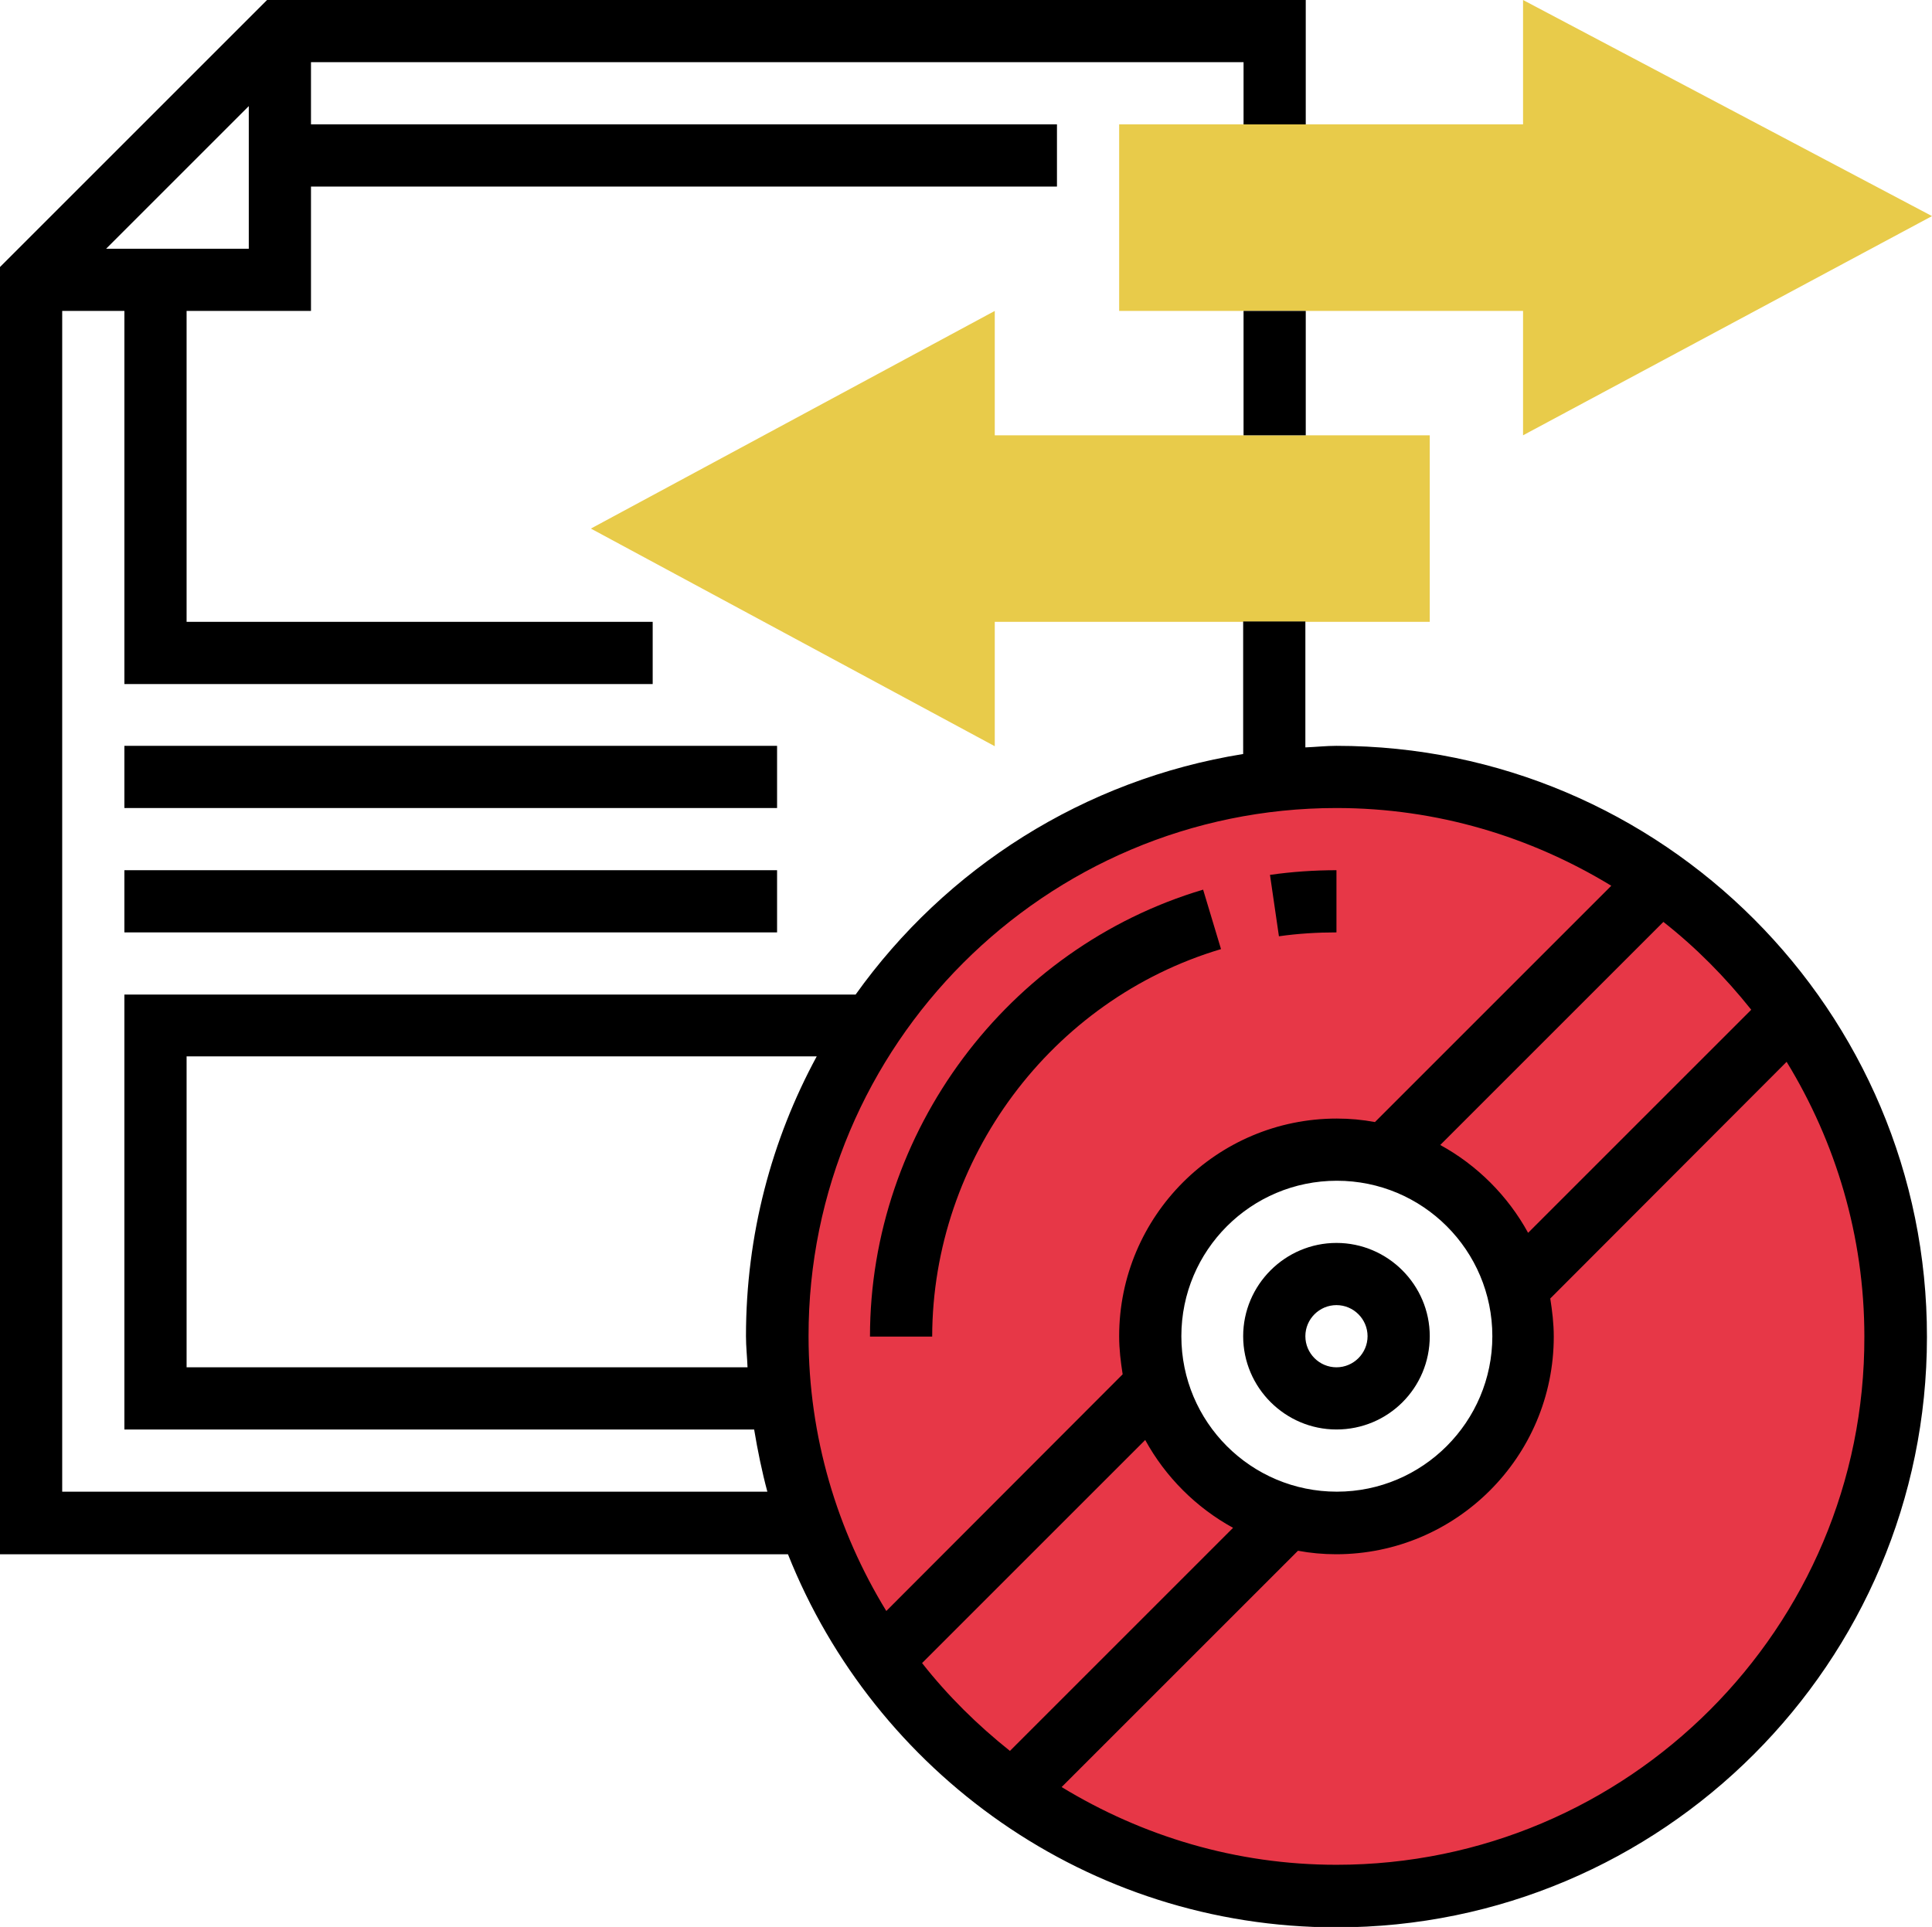
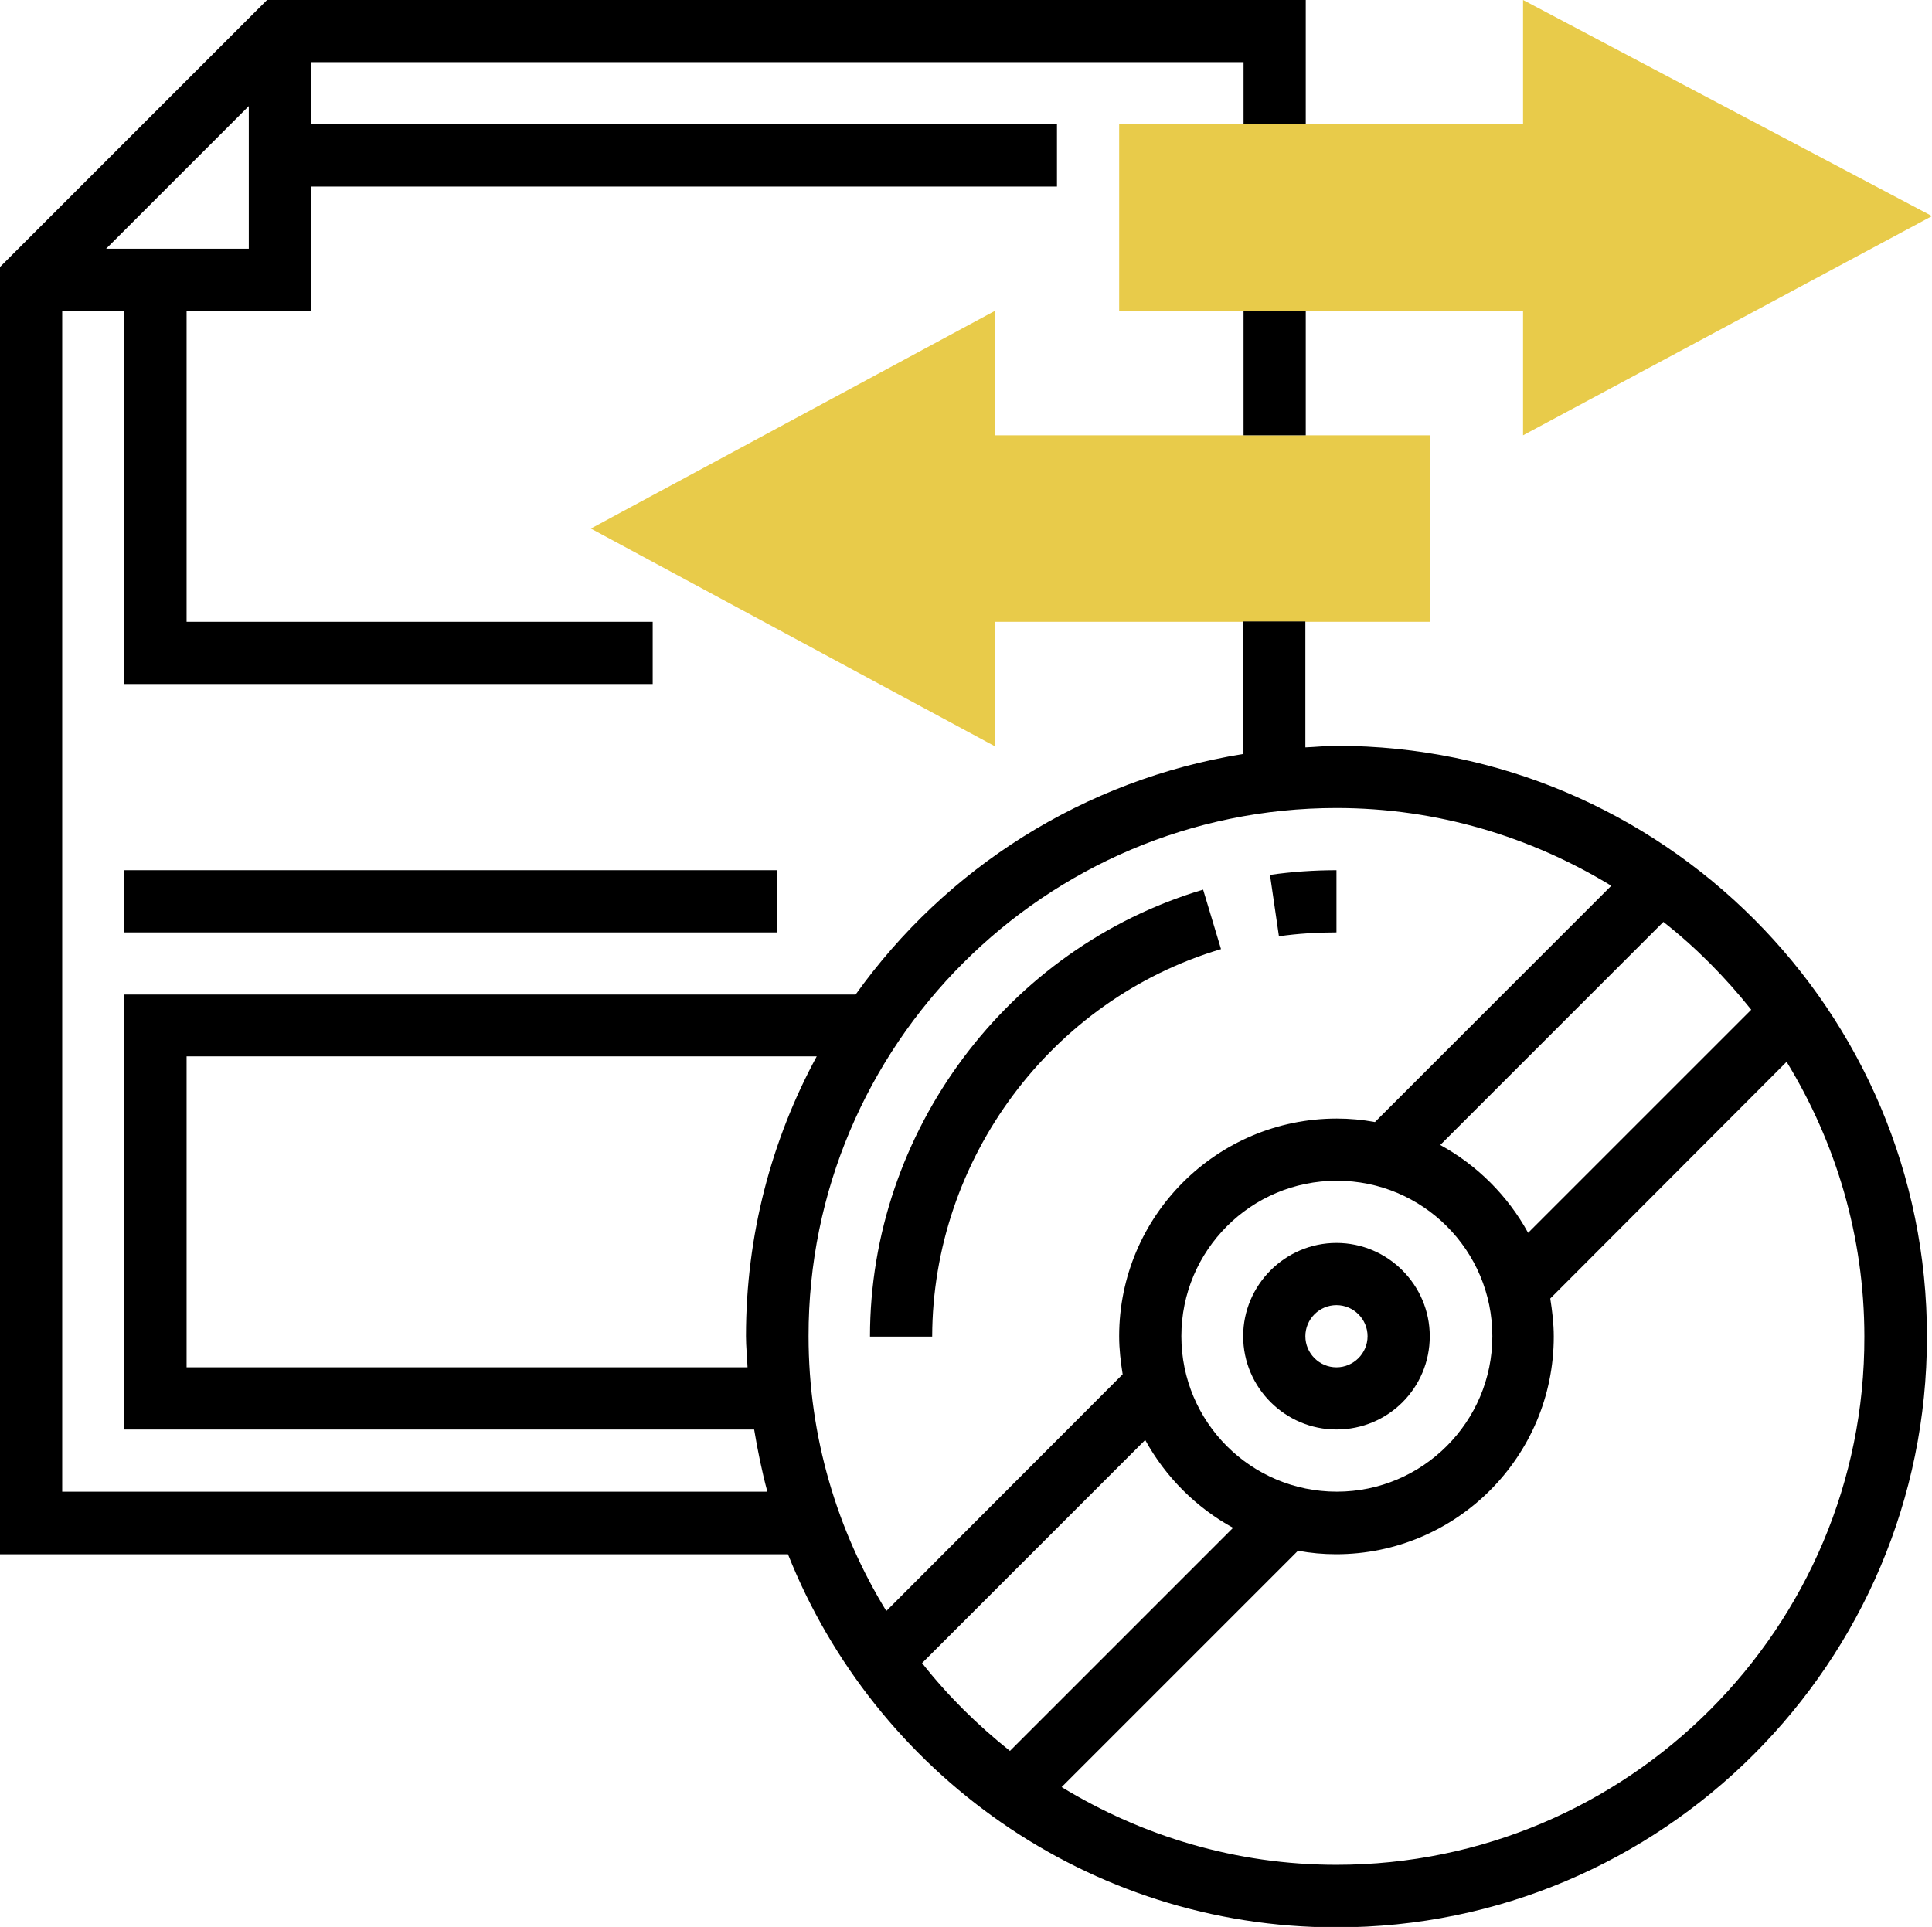
<svg xmlns="http://www.w3.org/2000/svg" version="1.1" id="Layer_1" x="0px" y="0px" viewBox="0 0 497 495.8" style="enable-background:new 0 0 497 495.8;" xml:space="preserve">
  <style type="text/css">
	.st0{fill:#E73747;}
	.st1{fill:#E8CB4A;}
</style>
  <g>
-     <path class="st0" d="M343.8,199.9c-79.5,0-143.9,64.4-143.9,143.9c0,79.5,64.4,143.9,143.9,143.9c79.5,0,143.9-64.4,143.9-143.9   C487.8,264.3,423.3,199.9,343.8,199.9L343.8,199.9z M343.8,391.8c-26.5,0-48-21.5-48-48c0-26.5,21.5-48,48-48c26.5,0,48,21.5,48,48   C391.8,370.3,370.3,391.8,343.8,391.8L343.8,391.8z M343.8,391.8" />
    <path class="st1" d="M497,55.6L391.8,0v32H287.9v48h103.9v32L497,55.6z M497,55.6" />
    <path class="st1" d="M255.9,111.9V80l-103.9,56l103.9,56v-32h111.9v-48H255.9z M255.9,111.9" />
    <path d="M343.8,191.9c-2.7,0-5.3,0.3-8,0.4v-32.4h-16V194c-41,6.6-76.5,29.4-99.7,61.9H32v111.9h162c0.9,5.4,2,10.8,3.4,16H16V80   h16v96h135.9v-16H48V80h32V48h191.9V32H80V16h239.9v16h16V0H68.7L0,68.7v331.2h202.7c22.3,56.1,77.1,96,141.1,96   c83.8,0,151.9-68.1,151.9-151.9C495.8,260.1,427.6,191.9,343.8,191.9L343.8,191.9z M27.3,64L64,27.3V64H27.3z M450.5,259.8   l-57.4,57.4c-5.2-9.5-13.1-17.4-22.6-22.6l57.4-57.4C436.3,243.8,443.8,251.4,450.5,259.8L450.5,259.8z M303.9,343.8   c0-22.1,17.9-40,40-40s40,17.9,40,40c0,22-17.9,40-40,40S303.9,365.9,303.9,343.8L303.9,343.8z M48,351.8v-80h162.1   c-11.6,21.4-18.2,45.9-18.2,72c0,2.7,0.3,5.3,0.4,8H48z M343.8,207.9c25.9,0,50,7.4,70.7,20l-60.8,60.8c-3.2-0.6-6.5-0.9-9.8-0.9   c-30.9,0-56,25.1-56,56c0,3.4,0.4,6.6,0.9,9.8l-60.8,60.9c-12.6-20.6-20-44.8-20-70.7C207.9,268.9,268.9,207.9,343.8,207.9   L343.8,207.9z M237.2,427.9l57.4-57.4c5.2,9.5,13.1,17.4,22.6,22.6l-57.4,57.4C251.4,443.8,243.8,436.3,237.2,427.9L237.2,427.9z    M343.8,479.8c-25.9,0-50-7.4-70.7-20l60.8-60.8c3.2,0.6,6.5,0.9,9.8,0.9c30.9,0,56-25.1,56-56c0-3.4-0.4-6.6-0.9-9.8l60.8-60.9   c12.6,20.6,20,44.8,20,70.7C479.8,418.8,418.8,479.8,343.8,479.8L343.8,479.8z M343.8,479.8" />
    <path d="M367.8,343.8c0-13.2-10.8-24-24-24c-13.2,0-24,10.8-24,24c0,13.2,10.8,24,24,24C357.1,367.8,367.8,357.1,367.8,343.8   L367.8,343.8z M335.8,343.8c0-4.4,3.6-8,8-8c4.4,0,8,3.6,8,8c0,4.4-3.6,8-8,8C339.4,351.8,335.8,348.2,335.8,343.8L335.8,343.8z    M335.8,343.8" />
    <rect x="319.9" y="80" width="16" height="32" />
-     <rect x="32" y="191.9" width="167.9" height="16" />
    <rect x="32" y="223.9" width="167.9" height="16" />
    <path d="M343.8,239.9v-16c-5.7,0-11.5,0.4-17.1,1.2l2.3,15.8C333.9,240.2,338.9,239.9,343.8,239.9L343.8,239.9z M343.8,239.9" />
    <path d="M314.1,244.2l-4.6-15.3c-50.4,15-85.7,62.3-85.7,115h16C239.9,298.2,270.4,257.2,314.1,244.2L314.1,244.2z M314.1,244.2" />
  </g>
</svg>